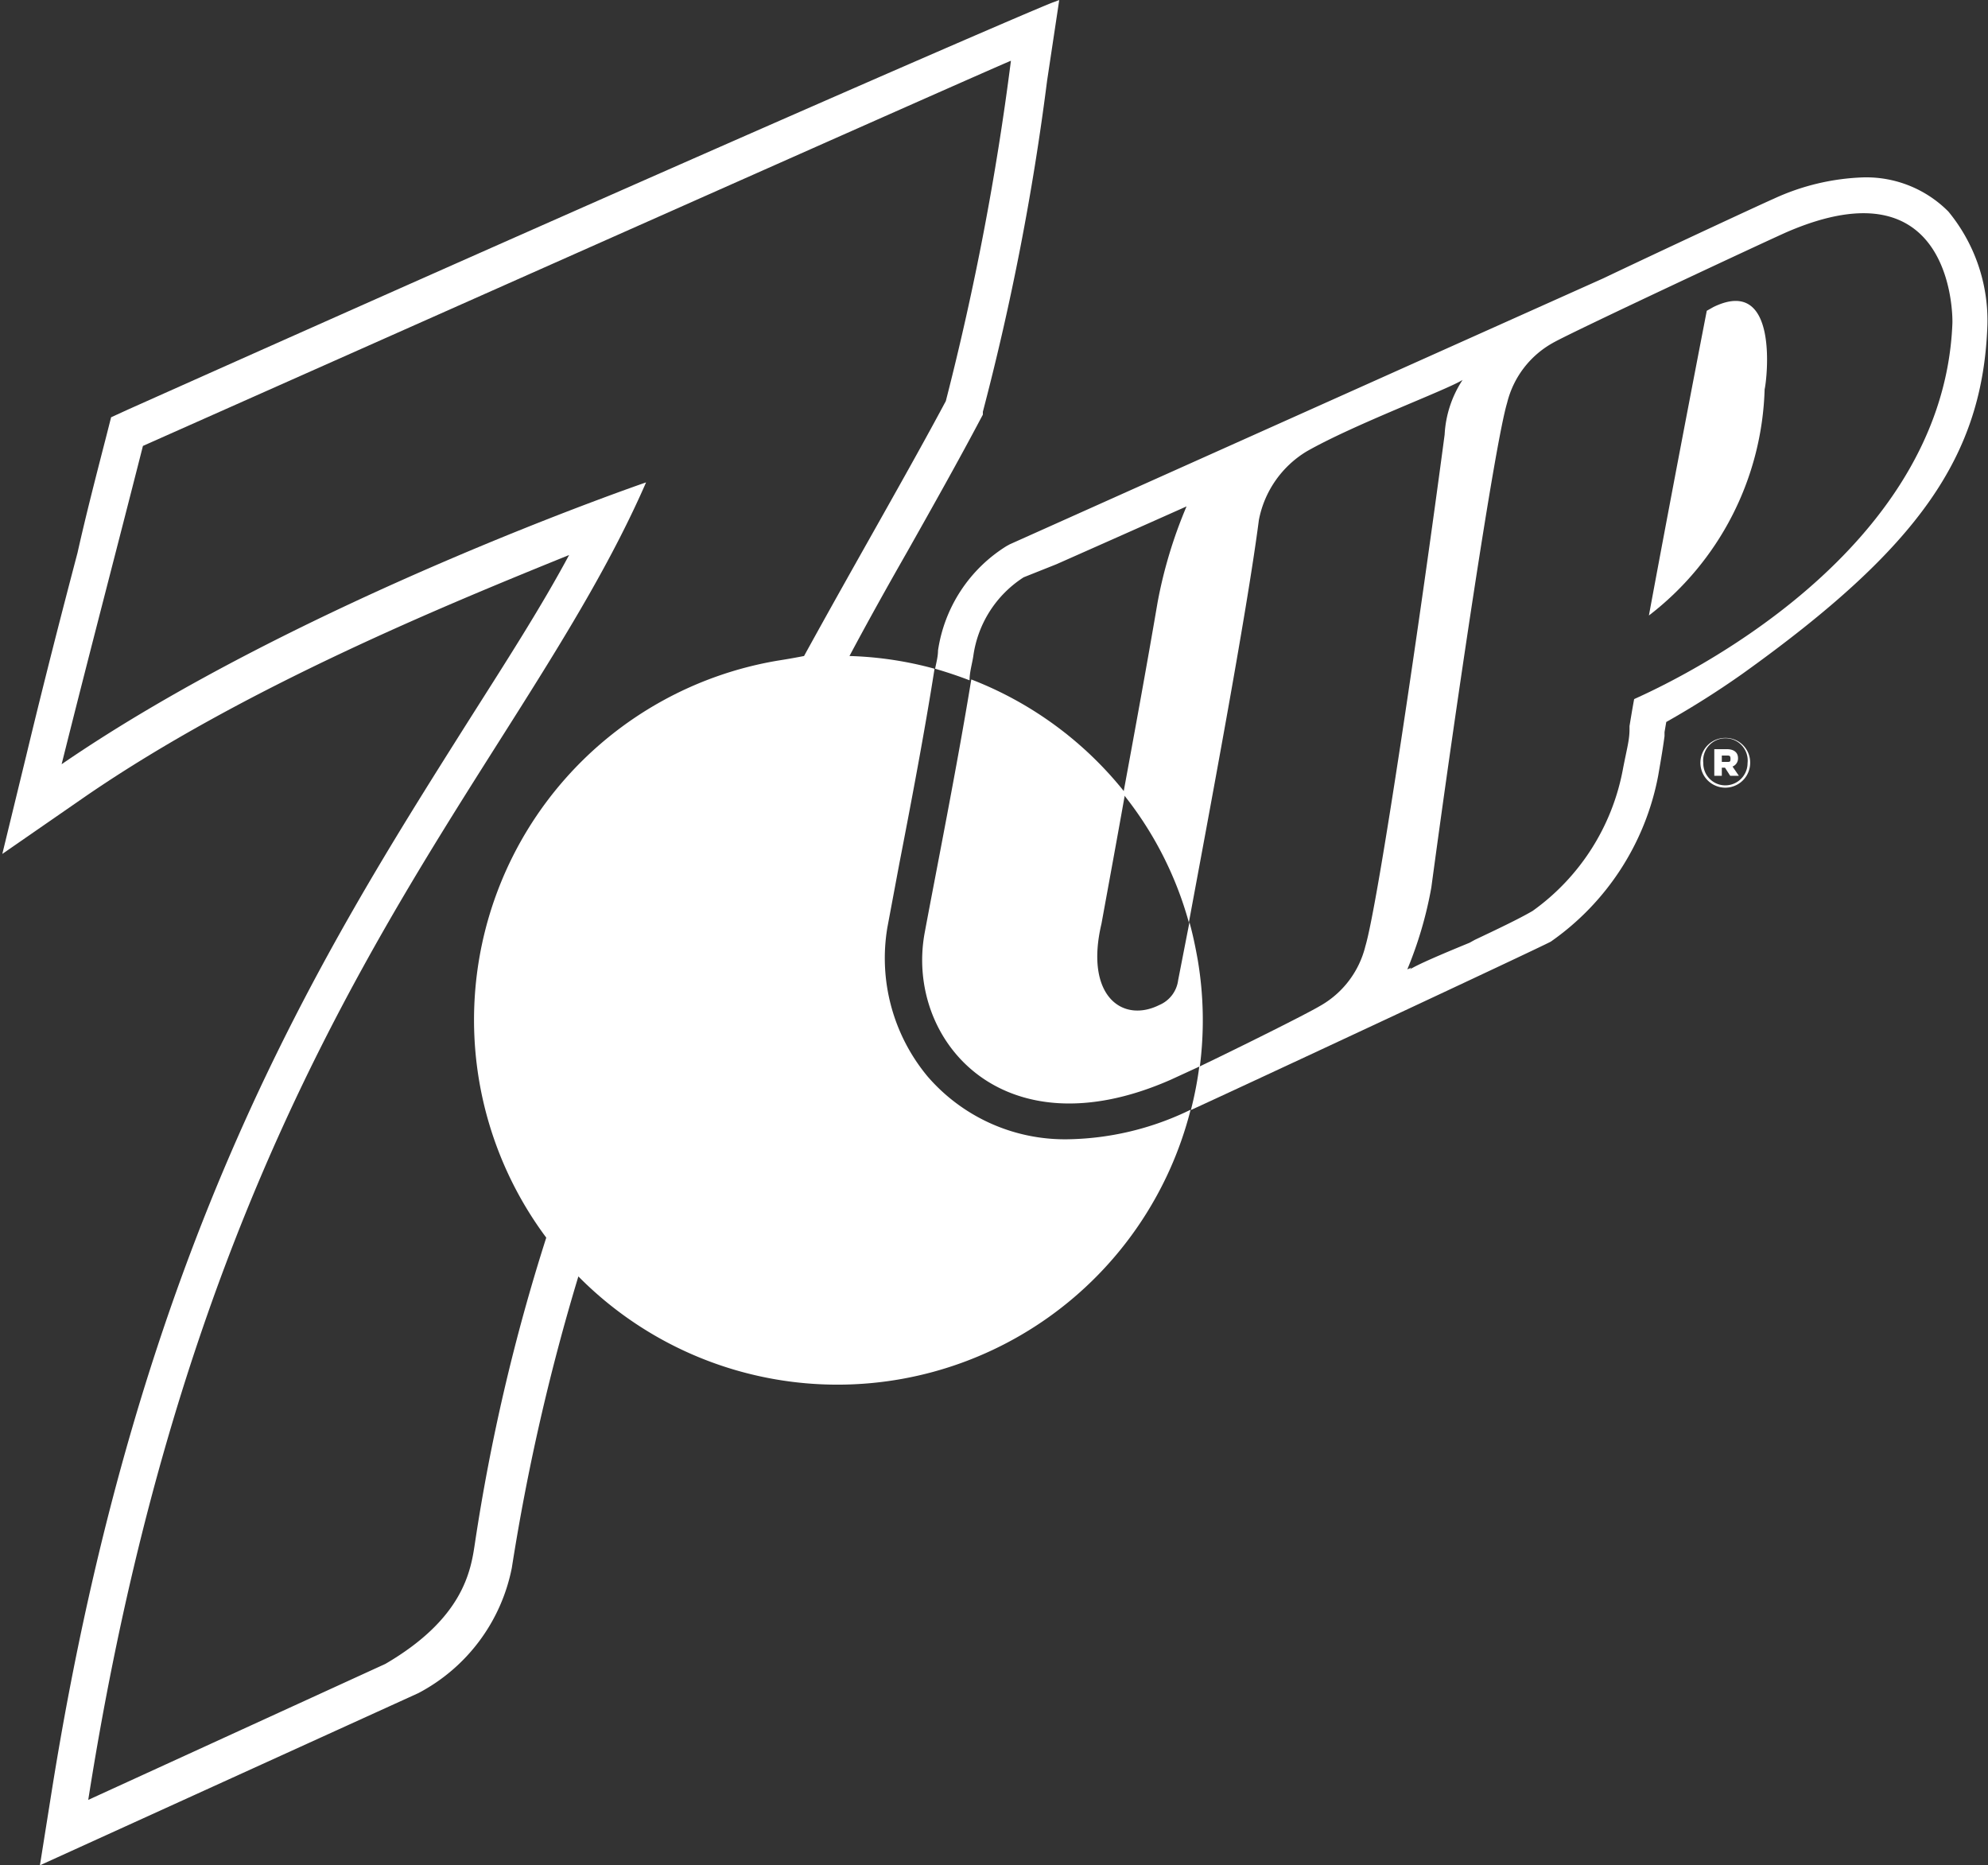
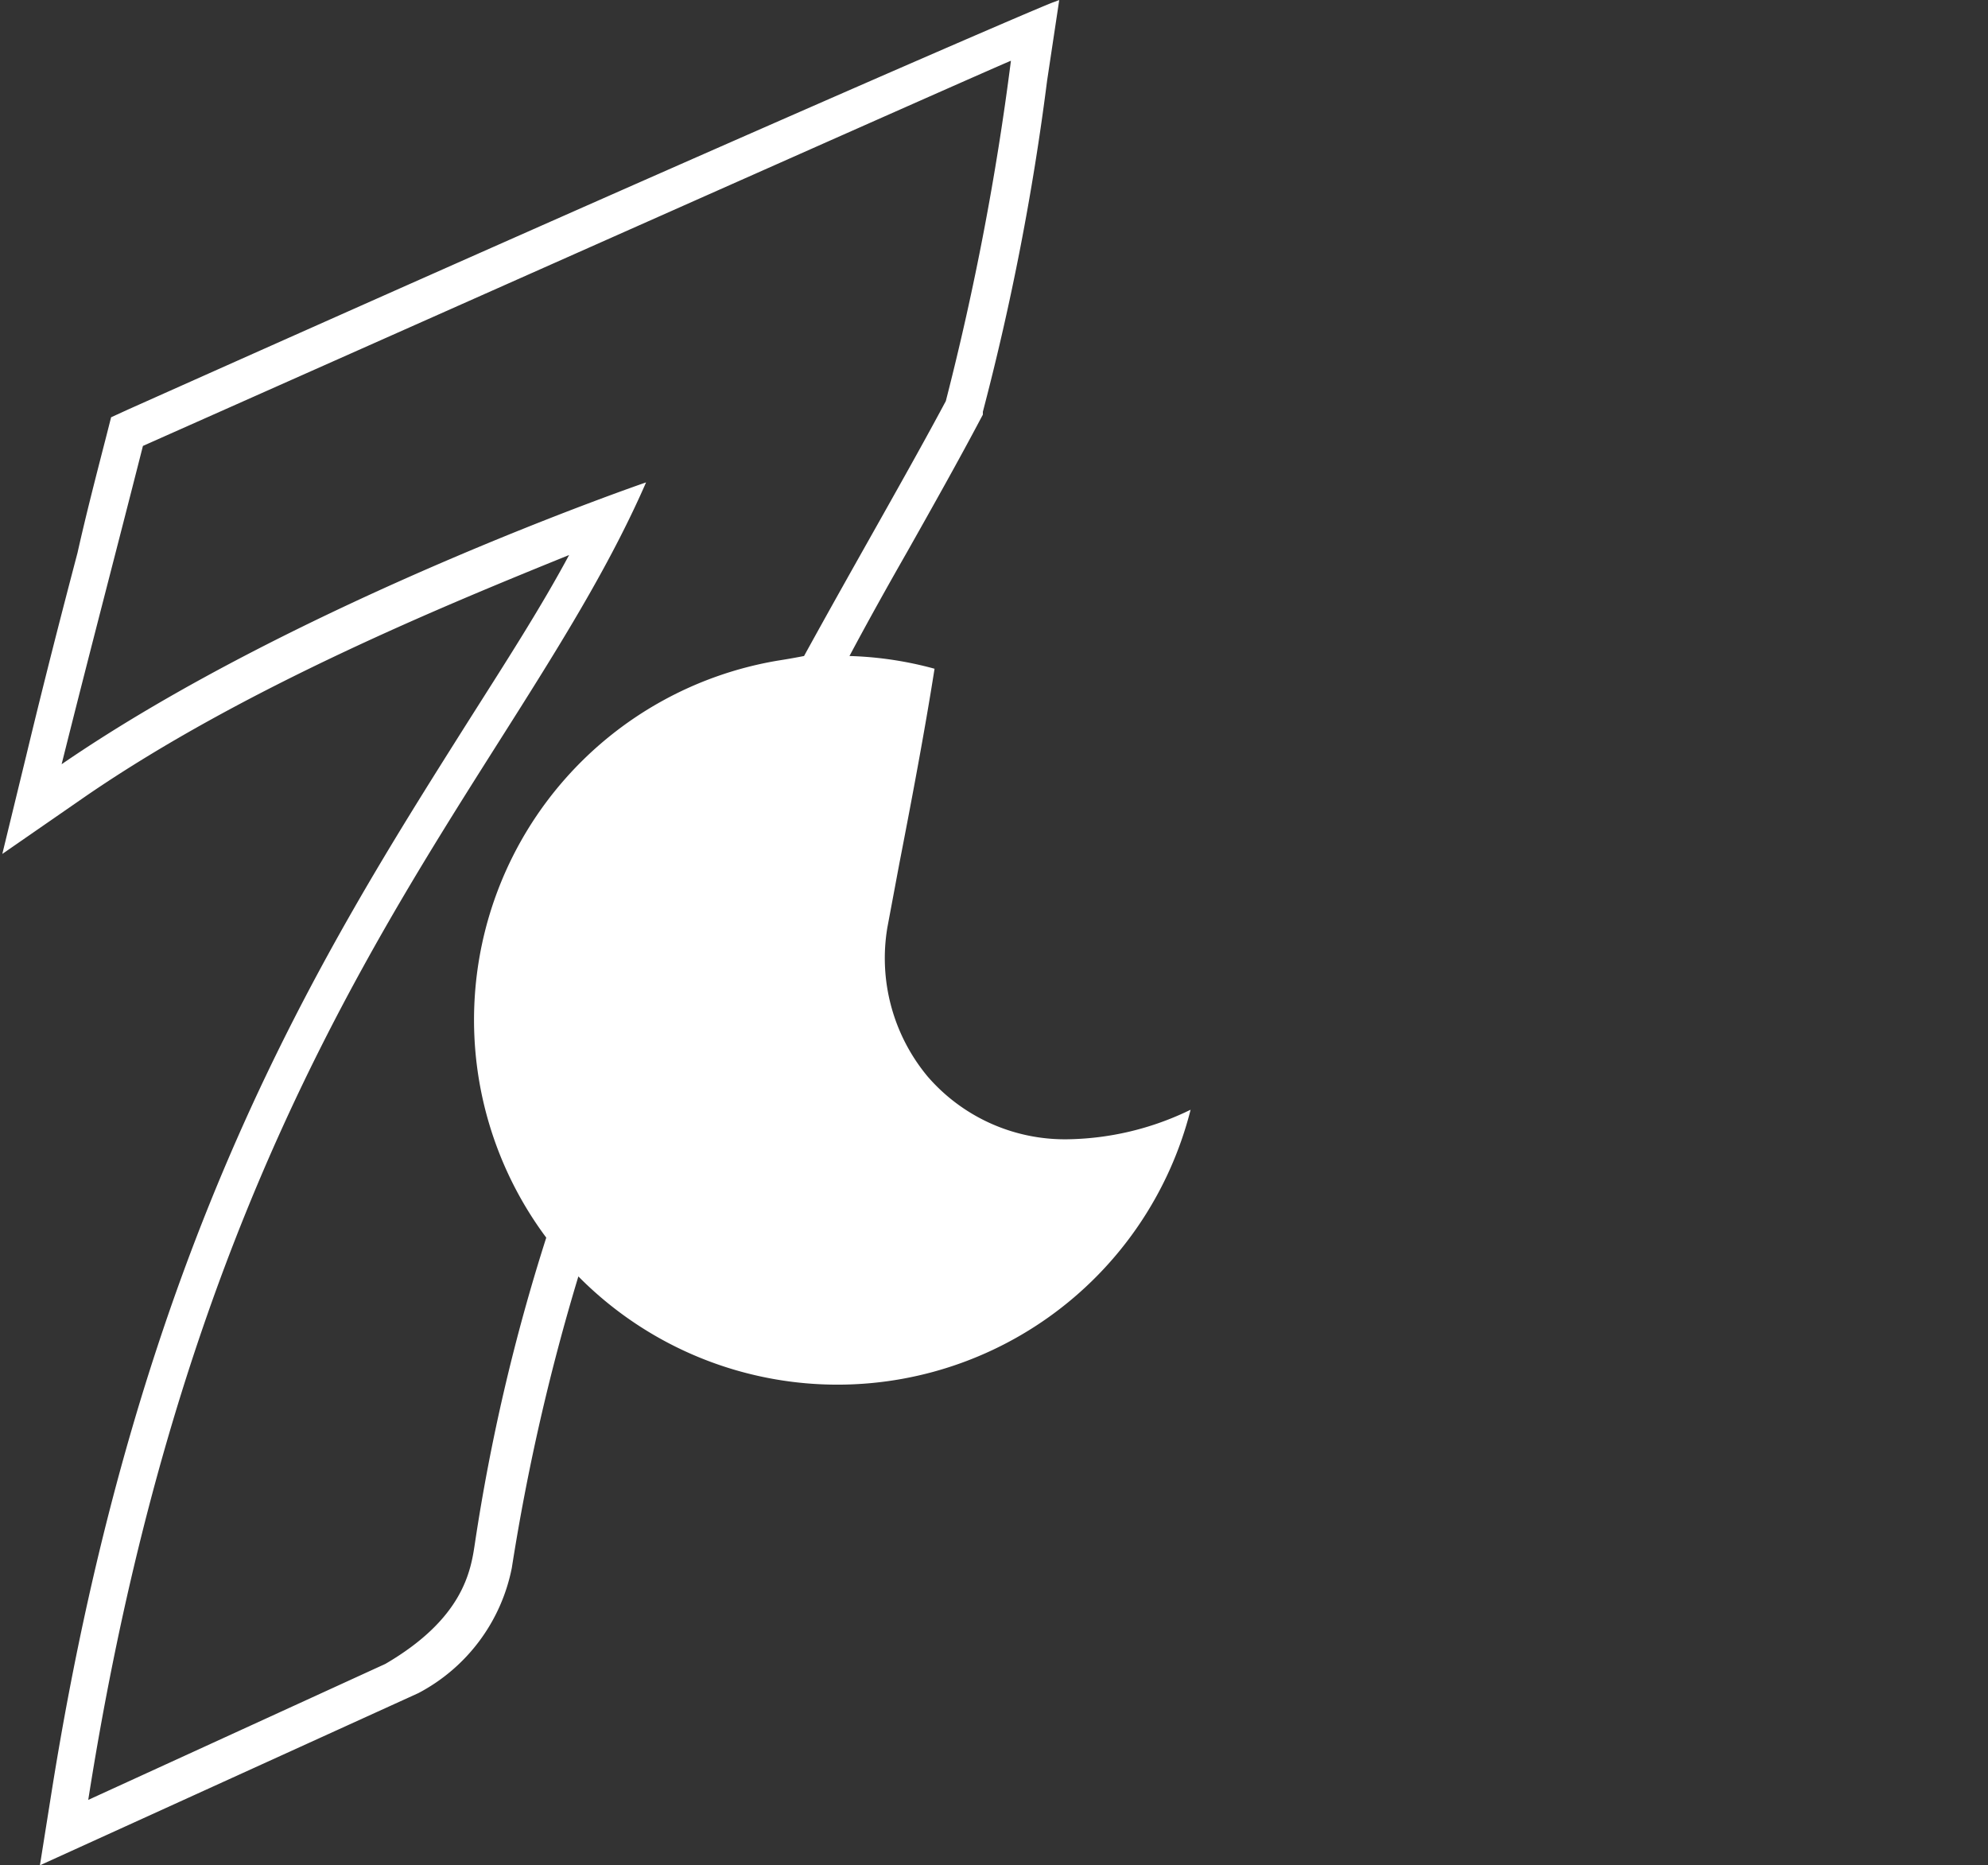
<svg xmlns="http://www.w3.org/2000/svg" id="Layer_1" data-name="Layer 1" viewBox="0 0 68.71 64.45">
  <rect x="0" y="0" width="68.71" height="64.45" fill="#333333" stroke="none" />
  <title>7-up</title>
-   <path d="M71.28,31.53c0-.21-.16-.31-.38-.31h-.44v.92h.26v-.28h.11l.18.28h.3l-.22-.32A.3.3,0,0,0,71.28,31.53Zm-.39.13h-.17v-.22h.17c.09,0,.13,0,.13.11S71,31.66,70.89,31.66Z" transform="translate(-11.21 -5.33)" style="fill:#fff" />
-   <path d="M70.84,30.83a.86.86,0,0,0-.86.86h0a.86.86,0,1,0,1.72,0h0A.85.85,0,0,0,70.84,30.83Zm.77.86a.77.77,0,0,1-.77.78.76.76,0,0,1-.76-.77h0a.77.77,0,1,1,1.53,0Z" transform="translate(-11.21 -5.33)" style="fill:#fff" />
-   <path d="M51.68,42.64l1-.46a12.52,12.52,0,0,0-.07-3.66c-.08-.45-.17-.89-.29-1.32l-.39,2a1.08,1.08,0,0,1-.65.86c-1.28.64-2.59-.32-2-2.81.27-1.48.55-3,.82-4.52a12.56,12.56,0,0,0-5.32-3.92c-.49,3-1.21,6.6-1.61,8.75C42.49,41.21,45.81,45.23,51.68,42.64Z" transform="translate(-11.21 -5.33)" style="fill:#fff" />
  <path d="M48.16,44.7a6.27,6.27,0,0,1-4.89-2.17,6.39,6.39,0,0,1-1.39-5.15l.41-2.19c.4-2.06.88-4.58,1.22-6.75A12.43,12.43,0,0,0,40.57,28c.65-1.22,1.32-2.42,2-3.61.88-1.56,1.79-3.18,2.54-4.6l.07-.13,0-.1A89.29,89.29,0,0,0,47.4,8.12l.42-2.79-.18.07c-.11,0-11.68,5-32,14.08l-.59.27-.16.63c-.36,1.4-.7,2.71-1,4.05-.56,2.13-1.13,4.34-1.77,7l-.83,3.41,2.89-2c5.48-3.76,12.46-6.61,16.7-8.33-1,1.86-2.19,3.7-3.54,5.83-5.05,8-11.33,17.91-14.36,37l-.39,2.45,13.08-5.95a6.26,6.26,0,0,0,3.23-4.33A74.7,74.7,0,0,1,31.2,49.44a12.59,12.59,0,0,0,21.16-5.76l-.19.09A10,10,0,0,1,48.16,44.7ZM38.09,28.16a12.59,12.59,0,0,0-8,19.94,67.75,67.75,0,0,0-2.47,10.59c-.14.93-.4,2.57-3.09,4.14l-10.27,4.7C18.42,41.09,29,32.4,33.54,22c0,0-12,4.11-20.2,9.74,1-4,1.84-7.18,2.81-11,9-4,29.66-13.19,30-13.31a95.85,95.85,0,0,1-2.25,11.76C42.57,21.68,40.83,24.67,39,28Q38.54,28.09,38.09,28.16Z" transform="translate(-11.21 -5.33)" style="fill:#fff" />
-   <path d="M70.43,15.94l-.23.13s-1.08,5.56-2,10.53a10.23,10.23,0,0,0,4-7.82C72.27,18.52,72.73,14.82,70.43,15.94Z" transform="translate(-11.21 -5.33)" style="fill:#fff" />
-   <path d="M78.55,12.64a4,4,0,0,0-2.94-1.18,8,8,0,0,0-3.1.74c-.39.17-3.58,1.65-5.89,2.75L46.11,24.14,46,24.2a5.13,5.13,0,0,0-2.37,3.61c0,.21-.06.42-.1.63.41.12.8.25,1.19.4,0-.29.09-.57.13-.84a3.86,3.86,0,0,1,1.74-2.72l1.13-.45s3.16-1.4,4.5-2a15.94,15.94,0,0,0-1,3.31c-.37,2.17-.78,4.41-1.19,6.63a12.31,12.31,0,0,1,2.27,4.44c.65-3.51,2-10.66,2.42-13.91a3.55,3.55,0,0,1,1.65-2.37c1.65-.94,4.81-2.11,5.39-2.47a3.79,3.79,0,0,0-.62,1.89c-.81,6.12-2.29,16.18-2.74,17.68a3.26,3.26,0,0,1-1.58,2.07c-.49.29-2.76,1.42-4.16,2.09a12.42,12.42,0,0,1-.29,1.5c1.58-.72,12-5.58,12.44-5.82a9.05,9.05,0,0,0,3.71-5.73c.12-.69.17-1,.22-1.37l0-.14.06-.35a30.75,30.75,0,0,0,2.64-1.67c6.09-4.36,8.31-7.52,8.46-12.07A5.92,5.92,0,0,0,78.55,12.64Zm.14,3.85c-.32,8.48-10.71,12.85-11,13-.06.32-.11.63-.16.93l0,.11c0,.38-.09.66-.23,1.39a7.76,7.76,0,0,1-3.12,4.89c-.48.28-1.24.64-2,1l-.18.1c-1,.41-1.79.75-2.06.92l.05-.06-.14.06A13.63,13.63,0,0,0,60.68,36c.83-6.16,2.19-15.32,2.62-16.75a3.26,3.26,0,0,1,1.58-2.07c.64-.37,7.51-3.58,8.11-3.84C78.65,10.91,78.7,16.14,78.69,16.49Z" transform="translate(-11.21 -5.33)" style="fill:#fff" />
</svg>